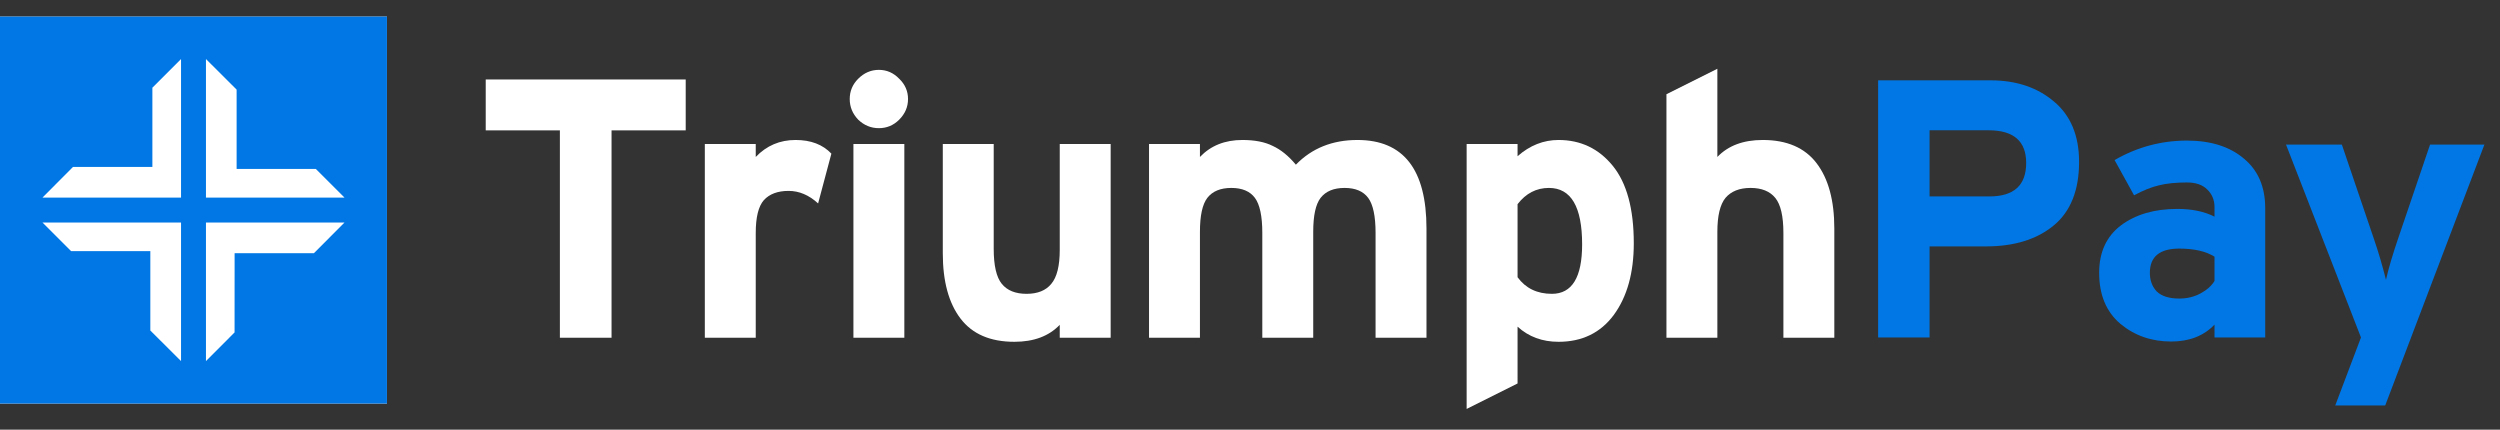
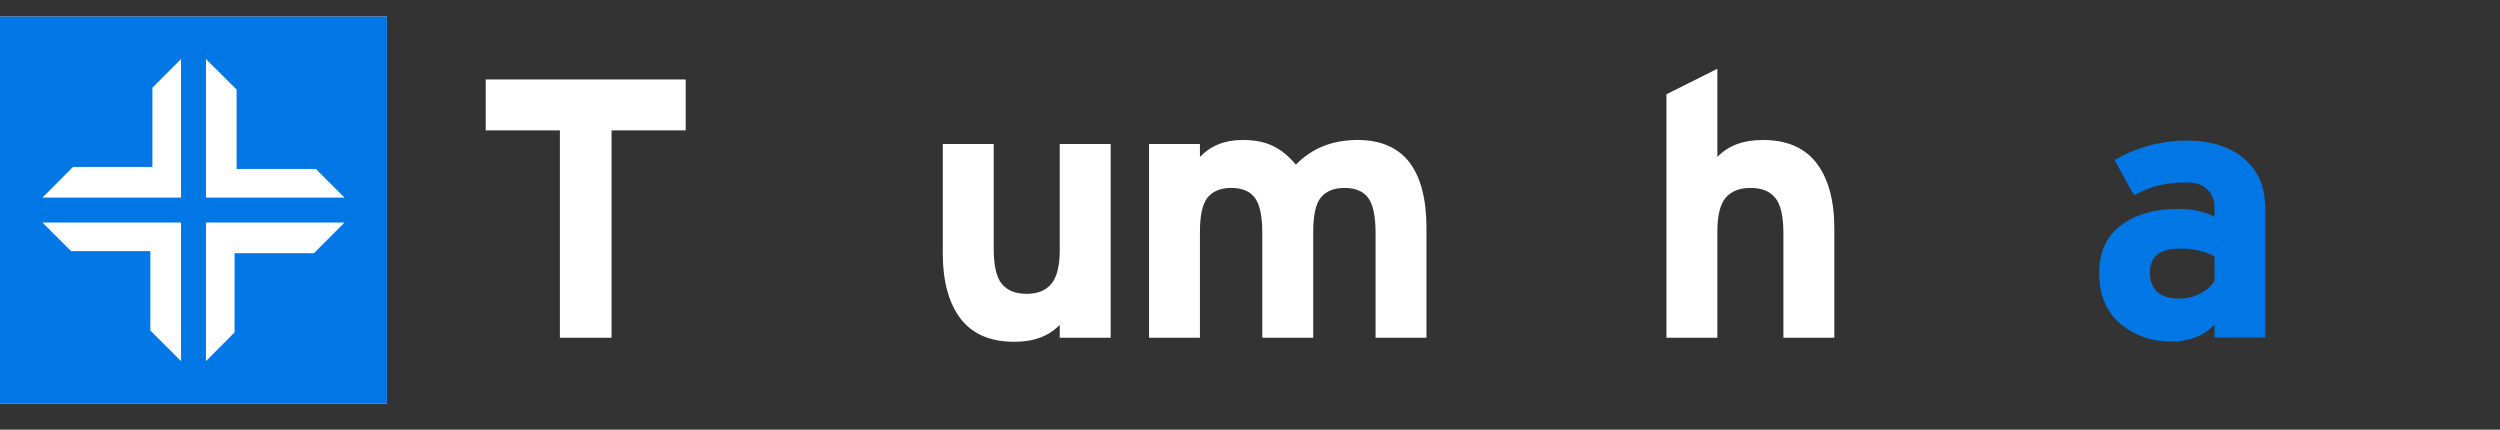
<svg xmlns="http://www.w3.org/2000/svg" width="128" height="22" viewBox="0 0 128 22" fill="none">
  <rect x="0" y="0" width="128" height="22" fill="#333333" stroke="none" />
  <rect y="0.85" width="19.812" height="19.812" fill="white" />
  <path fill-rule="evenodd" clip-rule="evenodd" d="M19.812 0.85H0V20.662H19.812V0.85ZM7.802 8.546H3.738L2.174 10.117H9.269V3.023L7.802 4.49V8.546ZM12.115 4.588V8.649L16.171 8.651L17.639 10.117H10.545V3.023L12.115 4.588ZM12.012 12.964H16.073L17.639 11.392H10.545V18.488L12.01 17.02L12.012 12.964ZM7.697 16.922V12.859H3.641L2.173 11.392H9.269V18.488L7.697 16.922Z" fill="#0077E5" />
  <path d="M35.108 6.675H31.311V17.292H28.666V6.675H24.869V4.069H35.108V6.675Z" fill="white" />
-   <path d="M42.567 7.866L41.887 10.416C41.421 9.988 40.917 9.774 40.375 9.774C39.821 9.774 39.399 9.931 39.11 10.246C38.833 10.561 38.694 11.121 38.694 11.927V17.292H36.087V7.374H38.694V8.036C39.248 7.456 39.928 7.167 40.734 7.167C41.515 7.167 42.126 7.4 42.567 7.866Z" fill="white" />
-   <path d="M46.038 4.031C46.34 4.32 46.491 4.667 46.491 5.07C46.491 5.473 46.34 5.825 46.038 6.128C45.748 6.417 45.401 6.562 44.998 6.562C44.596 6.562 44.243 6.417 43.941 6.128C43.651 5.825 43.506 5.473 43.506 5.07C43.506 4.667 43.651 4.32 43.941 4.031C44.243 3.729 44.596 3.577 44.998 3.577C45.401 3.577 45.748 3.729 46.038 4.031ZM46.302 17.292H43.695V7.374H46.302V17.292Z" fill="white" />
  <path d="M56.866 17.292H54.259V16.631C53.705 17.21 52.931 17.5 51.936 17.5C50.701 17.5 49.782 17.103 49.178 16.31C48.573 15.516 48.271 14.402 48.271 12.966V7.374H50.878V12.739C50.878 13.596 51.016 14.194 51.293 14.534C51.57 14.874 51.992 15.044 52.559 15.044C53.126 15.044 53.548 14.874 53.825 14.534C54.114 14.194 54.259 13.615 54.259 12.796V7.374H56.866V17.292Z" fill="white" />
  <path d="M73.036 17.292H70.429V11.927C70.429 11.071 70.303 10.473 70.051 10.132C69.799 9.792 69.396 9.622 68.842 9.622C68.288 9.622 67.879 9.792 67.614 10.132C67.362 10.46 67.237 11.039 67.237 11.87V17.292H64.63V11.927C64.63 11.071 64.504 10.473 64.252 10.132C64 9.792 63.597 9.622 63.043 9.622C62.489 9.622 62.079 9.792 61.815 10.132C61.563 10.46 61.437 11.039 61.437 11.87V17.292H58.83V7.374H61.437V8.036C61.991 7.456 62.715 7.167 63.61 7.167C64.239 7.167 64.756 7.267 65.159 7.469C65.574 7.658 65.971 7.979 66.349 8.432C67.167 7.589 68.219 7.167 69.503 7.167C71.858 7.167 73.036 8.678 73.036 11.7V17.292Z" fill="white" />
-   <path d="M83.65 12.456C83.65 13.967 83.31 15.189 82.629 16.121C81.95 17.04 81.005 17.5 79.796 17.5C78.965 17.5 78.266 17.241 77.699 16.725V19.634L75.092 20.938V7.374H77.699V7.998C78.329 7.444 79.028 7.167 79.796 7.167C80.929 7.167 81.855 7.607 82.573 8.489C83.291 9.371 83.65 10.693 83.65 12.456ZM81.005 12.513C81.005 10.586 80.438 9.622 79.305 9.622C78.662 9.622 78.127 9.899 77.699 10.454V14.194C78.115 14.761 78.7 15.044 79.456 15.044C80.489 15.044 81.005 14.2 81.005 12.513Z" fill="white" />
  <path d="M93.917 17.292H91.31V11.927C91.31 11.071 91.172 10.473 90.894 10.132C90.617 9.792 90.196 9.622 89.629 9.622C89.062 9.622 88.634 9.792 88.344 10.132C88.067 10.473 87.929 11.052 87.929 11.87V17.292H85.322V4.824L87.929 3.521V8.036C88.483 7.456 89.257 7.167 90.252 7.167C91.486 7.167 92.406 7.563 93.01 8.357C93.615 9.15 93.917 10.265 93.917 11.7V17.292Z" fill="white" />
-   <path d="M106.449 8.289C106.449 9.743 106.016 10.828 105.151 11.543C104.286 12.257 103.132 12.615 101.69 12.615H98.794V17.279H96.16V4.113H101.916C103.232 4.113 104.317 4.477 105.17 5.204C106.022 5.919 106.449 6.947 106.449 8.289ZM103.74 8.345C103.74 7.229 103.101 6.671 101.822 6.671H98.794V10.057H101.859C103.113 10.057 103.74 9.486 103.74 8.345Z" fill="#0077E5" />
  <path d="M115.979 17.279H113.383V16.621C112.832 17.198 112.092 17.486 111.164 17.486C110.161 17.486 109.295 17.185 108.568 16.583C107.841 15.969 107.477 15.098 107.477 13.969C107.477 12.916 107.847 12.107 108.587 11.543C109.339 10.979 110.305 10.696 111.484 10.696C112.223 10.696 112.857 10.828 113.383 11.091V10.602C113.383 10.239 113.258 9.938 113.007 9.699C112.769 9.461 112.424 9.342 111.973 9.342C111.396 9.342 110.913 9.392 110.524 9.493C110.148 9.58 109.728 9.75 109.264 10L108.267 8.195C109.421 7.53 110.656 7.198 111.973 7.198C113.189 7.198 114.161 7.505 114.888 8.12C115.615 8.721 115.979 9.568 115.979 10.659V17.279ZM113.383 14.383V13.142C112.944 12.866 112.342 12.728 111.578 12.728C110.574 12.728 110.073 13.142 110.073 13.969C110.073 14.358 110.192 14.678 110.43 14.928C110.681 15.166 111.064 15.286 111.578 15.286C111.979 15.286 112.342 15.198 112.669 15.022C112.995 14.847 113.233 14.634 113.383 14.383Z" fill="#0077E5" />
-   <path d="M127.201 7.405L122.123 20.759H119.565L120.882 17.279L117.045 7.405H119.904L121.521 12.163C121.772 12.891 121.985 13.612 122.161 14.326C122.298 13.725 122.512 13.004 122.8 12.163L124.418 7.405H127.201Z" fill="#0077E5" />
</svg>